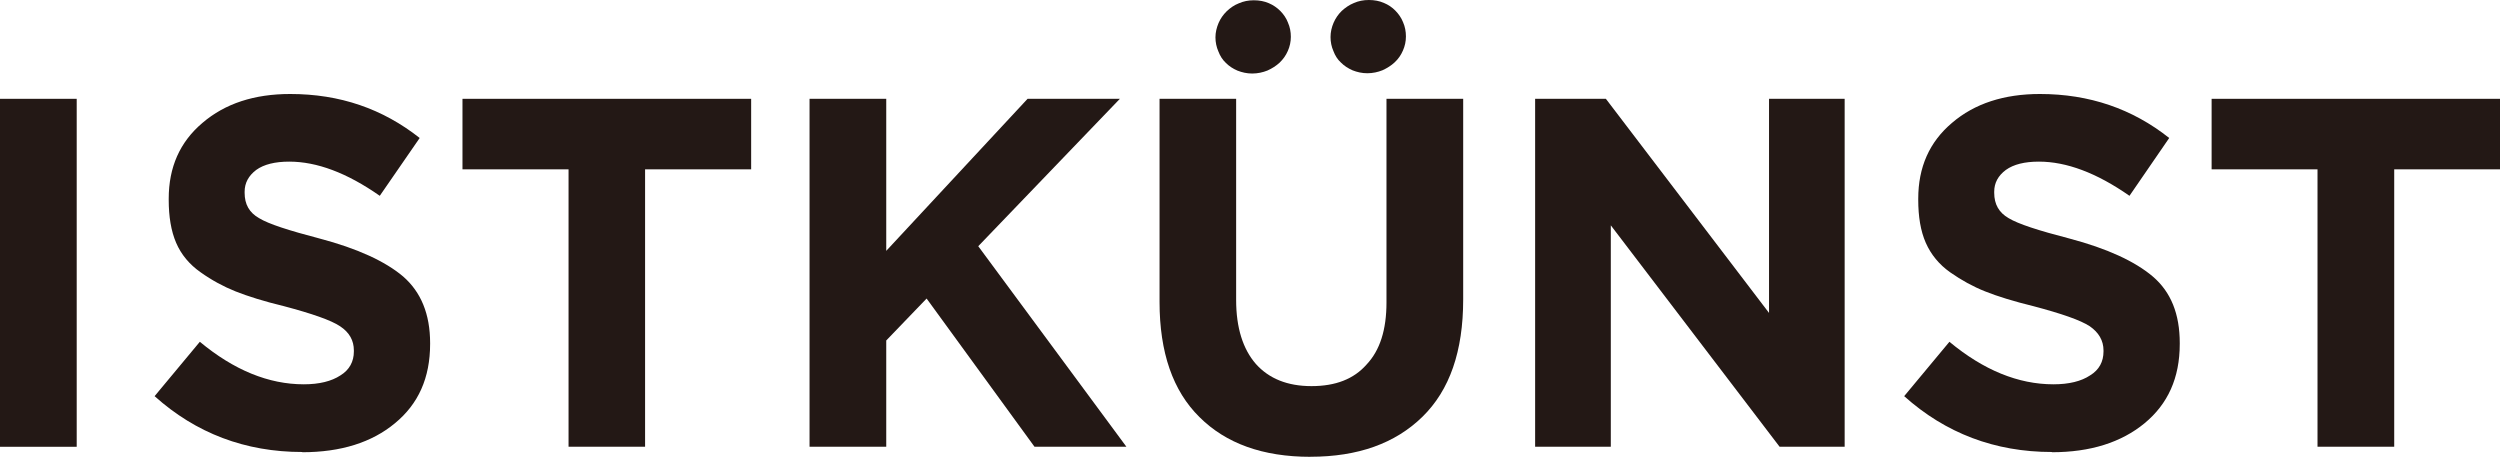
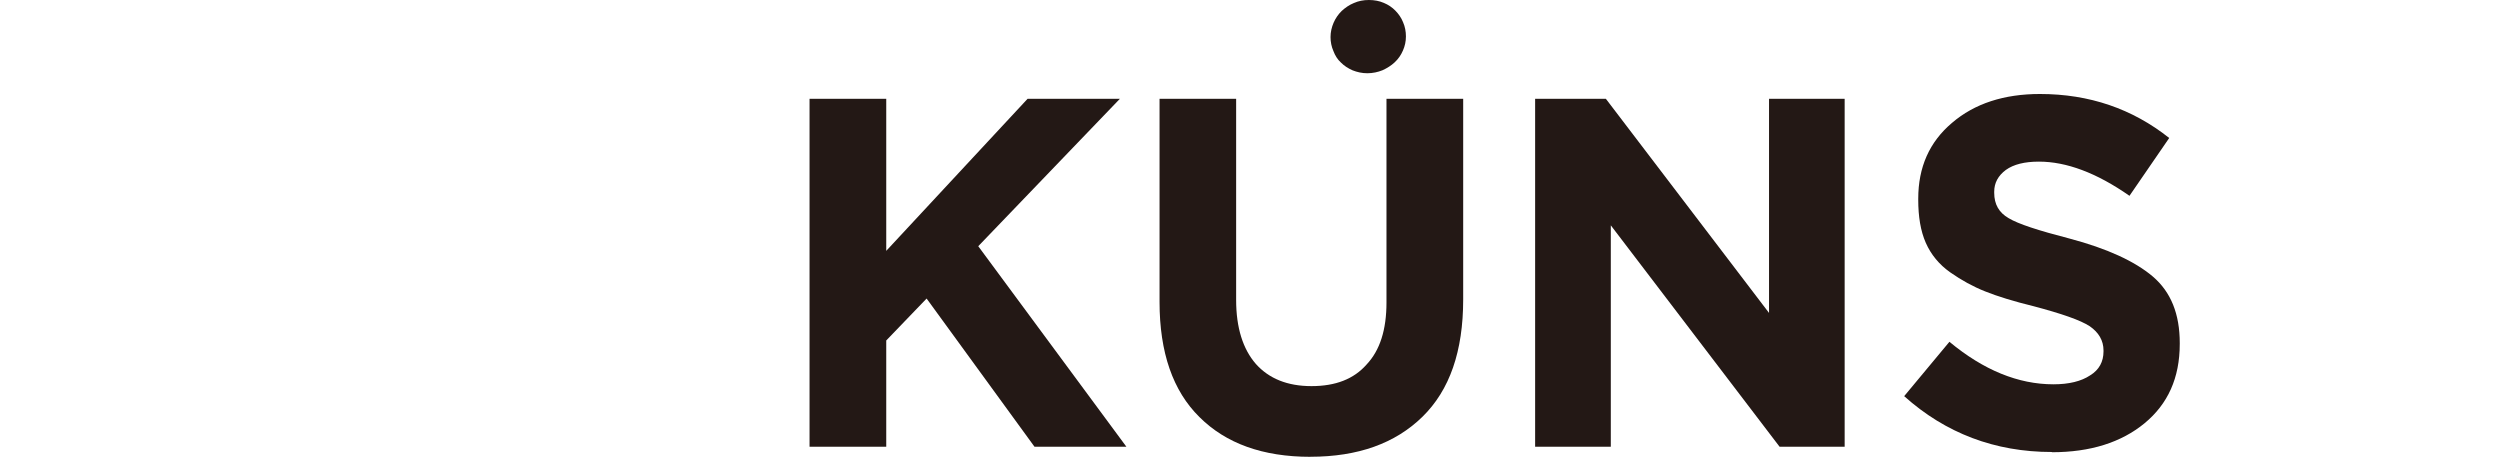
<svg xmlns="http://www.w3.org/2000/svg" id="_레이어_2" viewBox="0 0 440.99 80.58">
  <defs>
    <style>.cls-1{fill:#231815;}</style>
  </defs>
  <g id="_격리_모드">
    <g>
-       <rect class="cls-1" y="17.43" width="13.53" height="61.38" />
-       <path class="cls-1" d="M53.31,79.73c-10.05,0-18.75-3.31-26.04-9.85l7.98-9.59c6.02,5,12.14,7.5,18.34,7.5,2.72,0,4.9-.54,6.46-1.57,1.6-.98,2.37-2.45,2.37-4.22v-.18c0-1.75-.77-3.17-2.43-4.27-1.62-1.08-4.96-2.23-9.89-3.54-3.52-.85-6.35-1.74-8.55-2.61-2.11-.84-4.2-1.97-6.15-3.36-1.99-1.39-3.44-3.14-4.33-5.21-.9-2.09-1.31-4.65-1.31-7.57v-.21c0-5.55,1.96-10,5.96-13.38,4-3.42,9.15-5.09,15.47-5.09,8.77,0,16.3,2.6,22.84,7.76l-7.04,10.2c-5.82-4.07-11.11-6.03-15.97-6.03-2.5,0-4.46,.48-5.82,1.46-1.35,1.02-2.05,2.29-2.05,3.85v.19c0,2.03,.82,3.49,2.55,4.47,1.67,1.03,5.27,2.18,10.66,3.59,6.67,1.76,11.61,4.03,14.76,6.71,3.13,2.73,4.75,6.61,4.75,11.75v.13c0,6.01-2.08,10.61-6.21,14-4.07,3.38-9.53,5.11-16.35,5.11" />
-       <polygon class="cls-1" points="100.29 78.8 100.29 29.87 81.58 29.87 81.58 17.43 132.5 17.43 132.5 29.87 113.79 29.87 113.79 78.8 100.29 78.8" />
      <polygon class="cls-1" points="142.8 78.8 142.8 17.43 156.33 17.43 156.33 44.25 181.26 17.43 197.54 17.43 172.56 43.43 198.69 78.8 182.48 78.8 163.45 52.66 156.33 60.06 156.33 78.8 142.8 78.8" />
      <path class="cls-1" d="M231.15,80.58c-8.41,0-14.9-2.36-19.56-7-4.7-4.62-7.05-11.41-7.05-20.32V17.43h13.51V52.91c0,4.92,1.2,8.67,3.48,11.29,2.31,2.58,5.56,3.91,9.81,3.91s7.46-1.25,9.7-3.79c2.39-2.52,3.53-6.17,3.53-10.96V17.43h13.53V52.82c0,9.13-2.37,15.99-7.2,20.71-4.79,4.68-11.35,7.04-19.74,7.04" />
      <polygon class="cls-1" points="270.79 78.8 270.79 17.43 283.27 17.43 312.05 55.2 312.05 17.43 325.39 17.43 325.39 78.8 313.91 78.8 284.14 39.75 284.14 78.8 270.79 78.8" />
      <path class="cls-1" d="M361.94,79.73c-10.05,0-18.75-3.31-26.05-9.85l7.98-9.59c6.02,5,12.15,7.5,18.35,7.5,2.74,0,4.92-.54,6.46-1.57,1.62-.98,2.37-2.45,2.37-4.22v-.18c0-1.75-.84-3.17-2.42-4.27-1.65-1.08-4.98-2.23-9.93-3.54-3.48-.85-6.36-1.74-8.53-2.61-2.12-.84-4.18-1.97-6.16-3.36-1.97-1.39-3.39-3.14-4.31-5.21-.92-2.09-1.33-4.65-1.33-7.57v-.21c0-5.55,1.96-10,5.96-13.38,3.99-3.42,9.19-5.09,15.5-5.09,8.72,0,16.3,2.6,22.81,7.76l-7.01,10.2c-5.83-4.07-11.14-6.03-15.97-6.03-2.53,0-4.46,.48-5.83,1.46-1.37,1.02-2.06,2.29-2.06,3.85v.19c0,2.03,.84,3.49,2.54,4.47,1.7,1.03,5.26,2.18,10.71,3.59,6.66,1.76,11.58,4.03,14.73,6.71,3.2,2.73,4.75,6.61,4.75,11.75v.13c0,6.01-2.1,10.61-6.21,14-4.11,3.38-9.55,5.11-16.35,5.11" />
-       <polygon class="cls-1" points="408.8 78.8 408.8 29.87 390.12 29.87 390.12 17.43 440.99 17.43 440.99 29.87 422.33 29.87 422.33 78.8 408.8 78.8" />
-       <path class="cls-1" d="M227.19,3.98c-.31-.81-.78-1.46-1.34-2.04-.58-.58-1.26-1.05-2.04-1.38-.78-.34-1.68-.51-2.64-.51s-1.82,.17-2.66,.54c-.82,.32-1.52,.82-2.13,1.4-.61,.6-1.1,1.3-1.43,2.07-.33,.78-.55,1.65-.55,2.52s.18,1.73,.52,2.5c.3,.79,.73,1.47,1.32,2.02,.59,.59,1.26,1.02,2.05,1.36,.8,.31,1.65,.51,2.58,.51,.98,0,1.88-.2,2.7-.53,.81-.36,1.53-.82,2.15-1.39,.63-.61,1.1-1.27,1.45-2.07,.35-.79,.53-1.62,.53-2.49s-.16-1.73-.51-2.5" />
      <path class="cls-1" d="M247.5,3.93c-.32-.81-.79-1.46-1.35-2.04-.57-.59-1.25-1.05-2.05-1.38-.78-.34-1.67-.51-2.64-.51s-1.82,.17-2.66,.54c-.81,.33-1.52,.83-2.14,1.4-.61,.6-1.08,1.29-1.42,2.07-.34,.79-.54,1.65-.54,2.52s.17,1.71,.51,2.48c.3,.8,.73,1.48,1.32,2.02,.59,.59,1.25,1.02,2.07,1.38,.79,.31,1.65,.51,2.57,.51,.99,0,1.88-.2,2.7-.53,.81-.37,1.53-.82,2.15-1.4,.63-.59,1.1-1.26,1.45-2.07,.35-.79,.53-1.61,.53-2.49s-.16-1.73-.5-2.5" />
    </g>
  </g>
</svg>